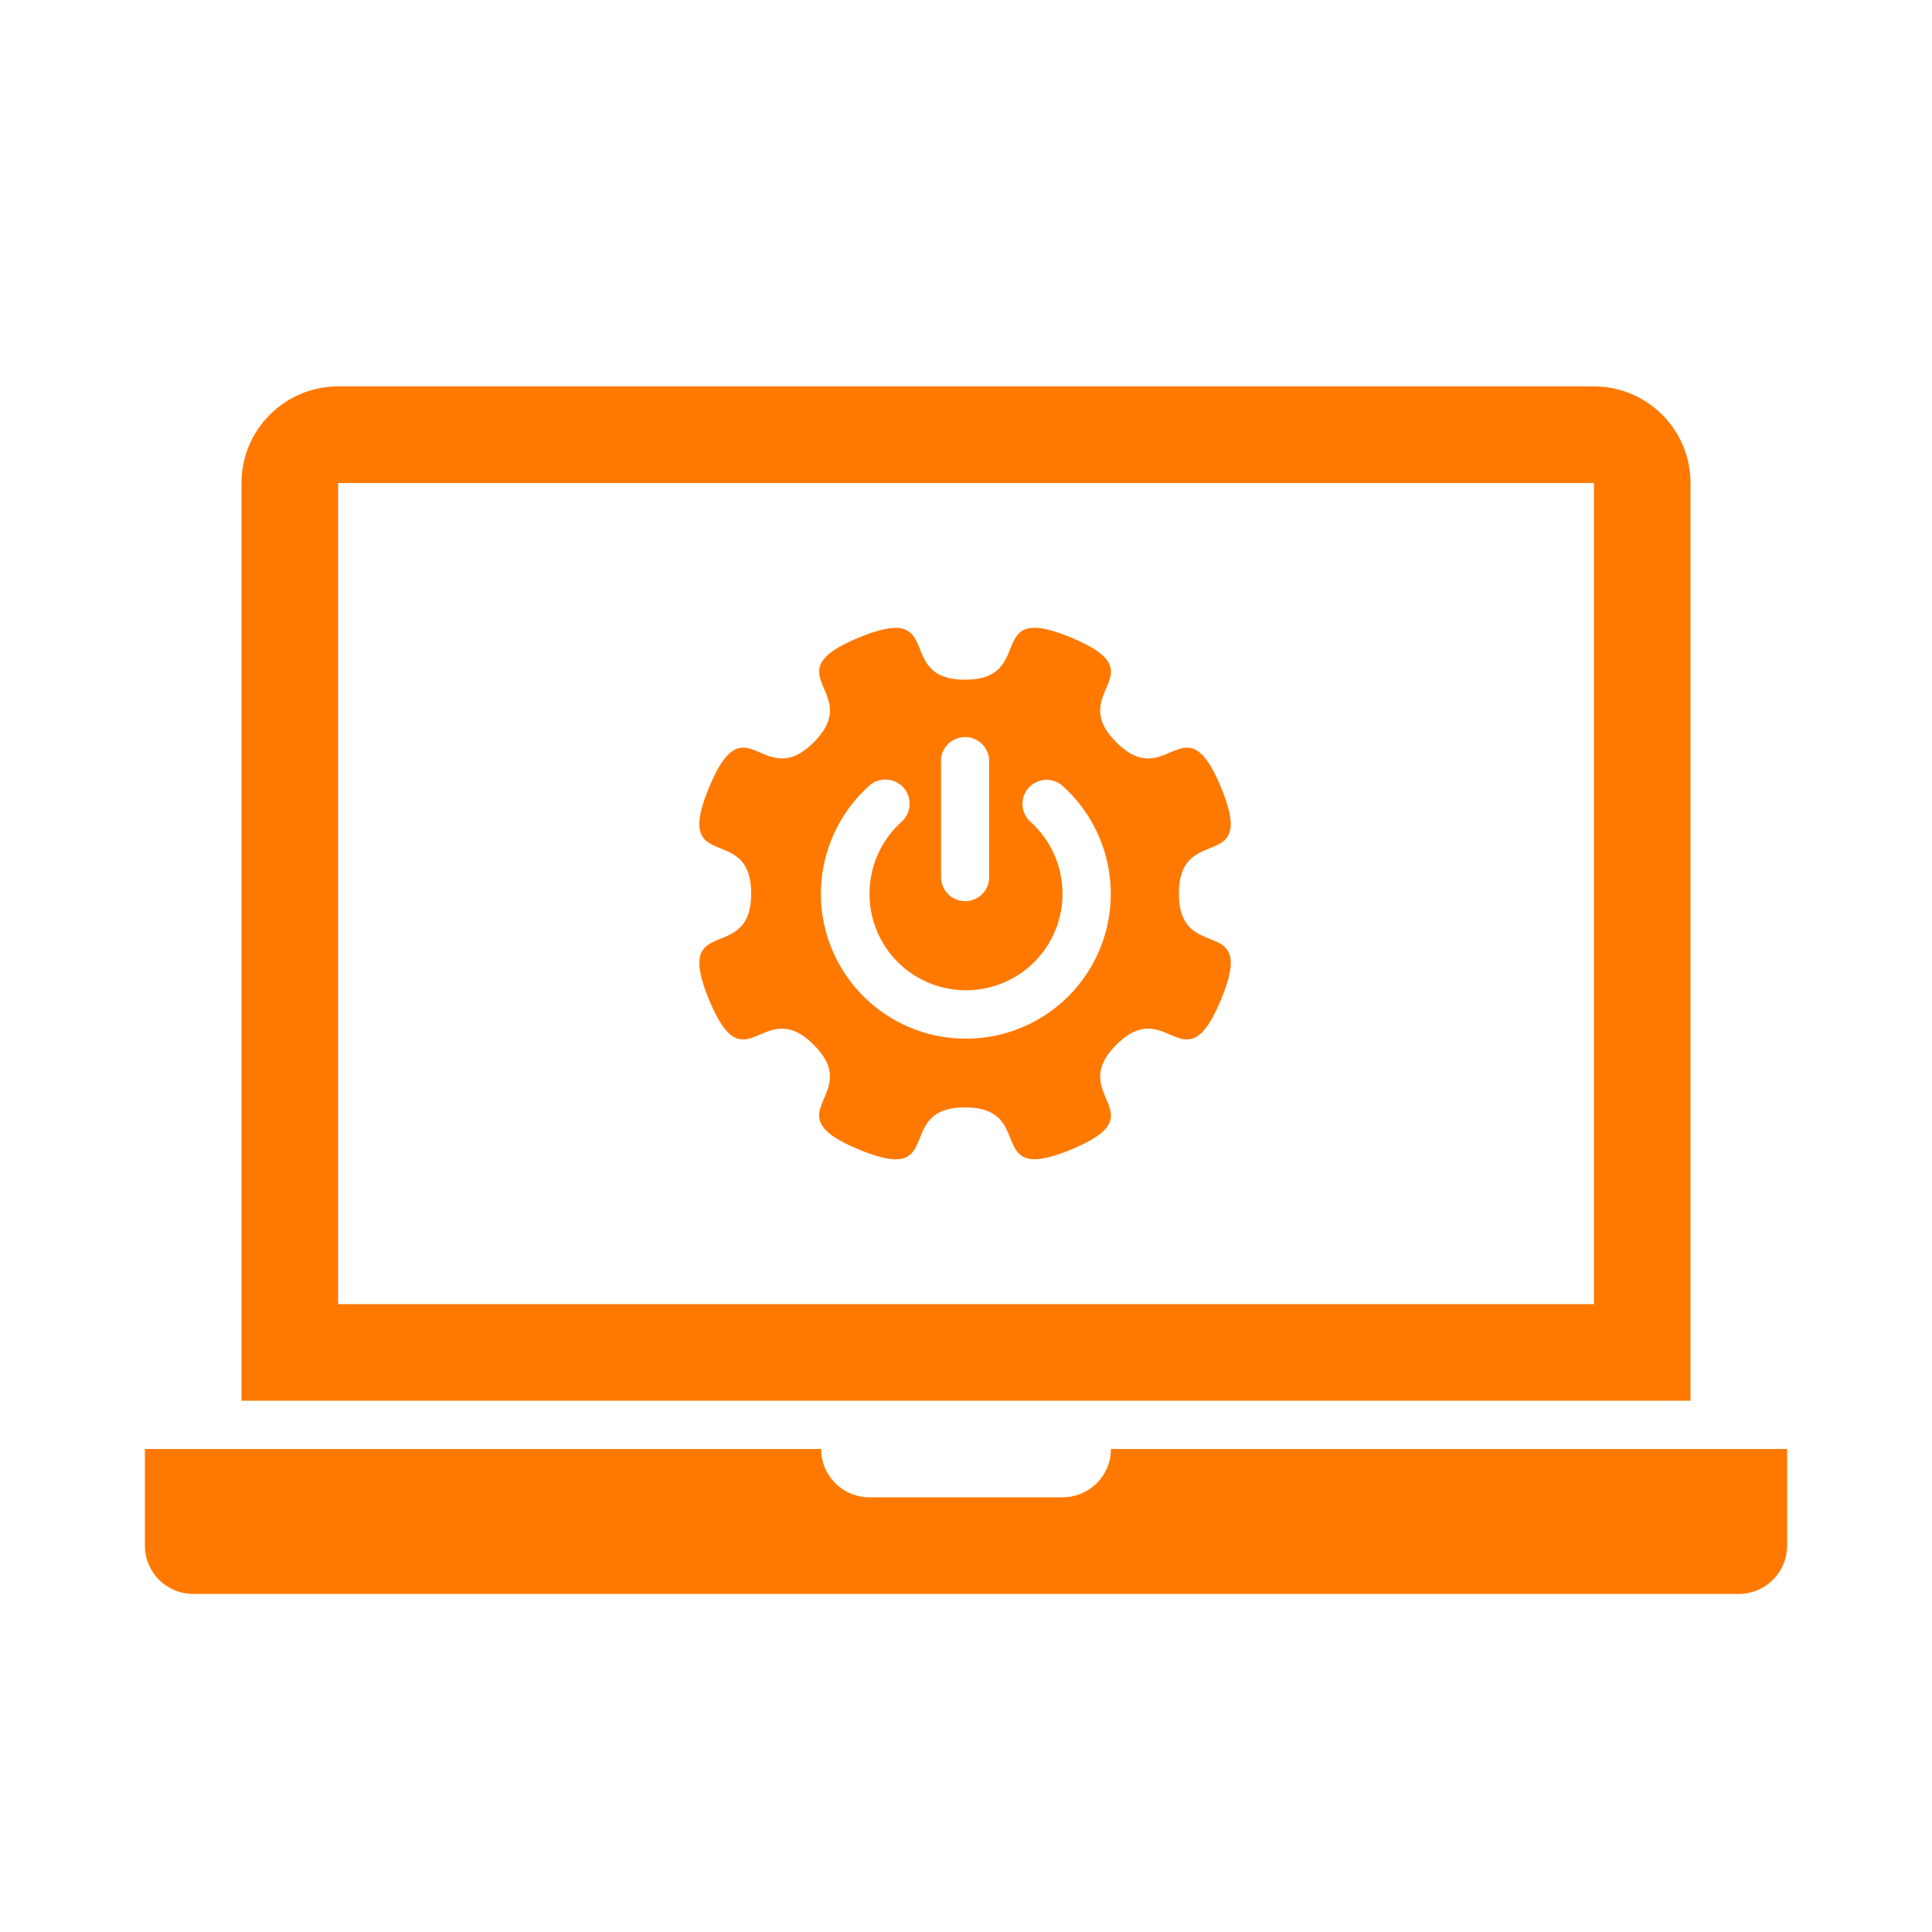
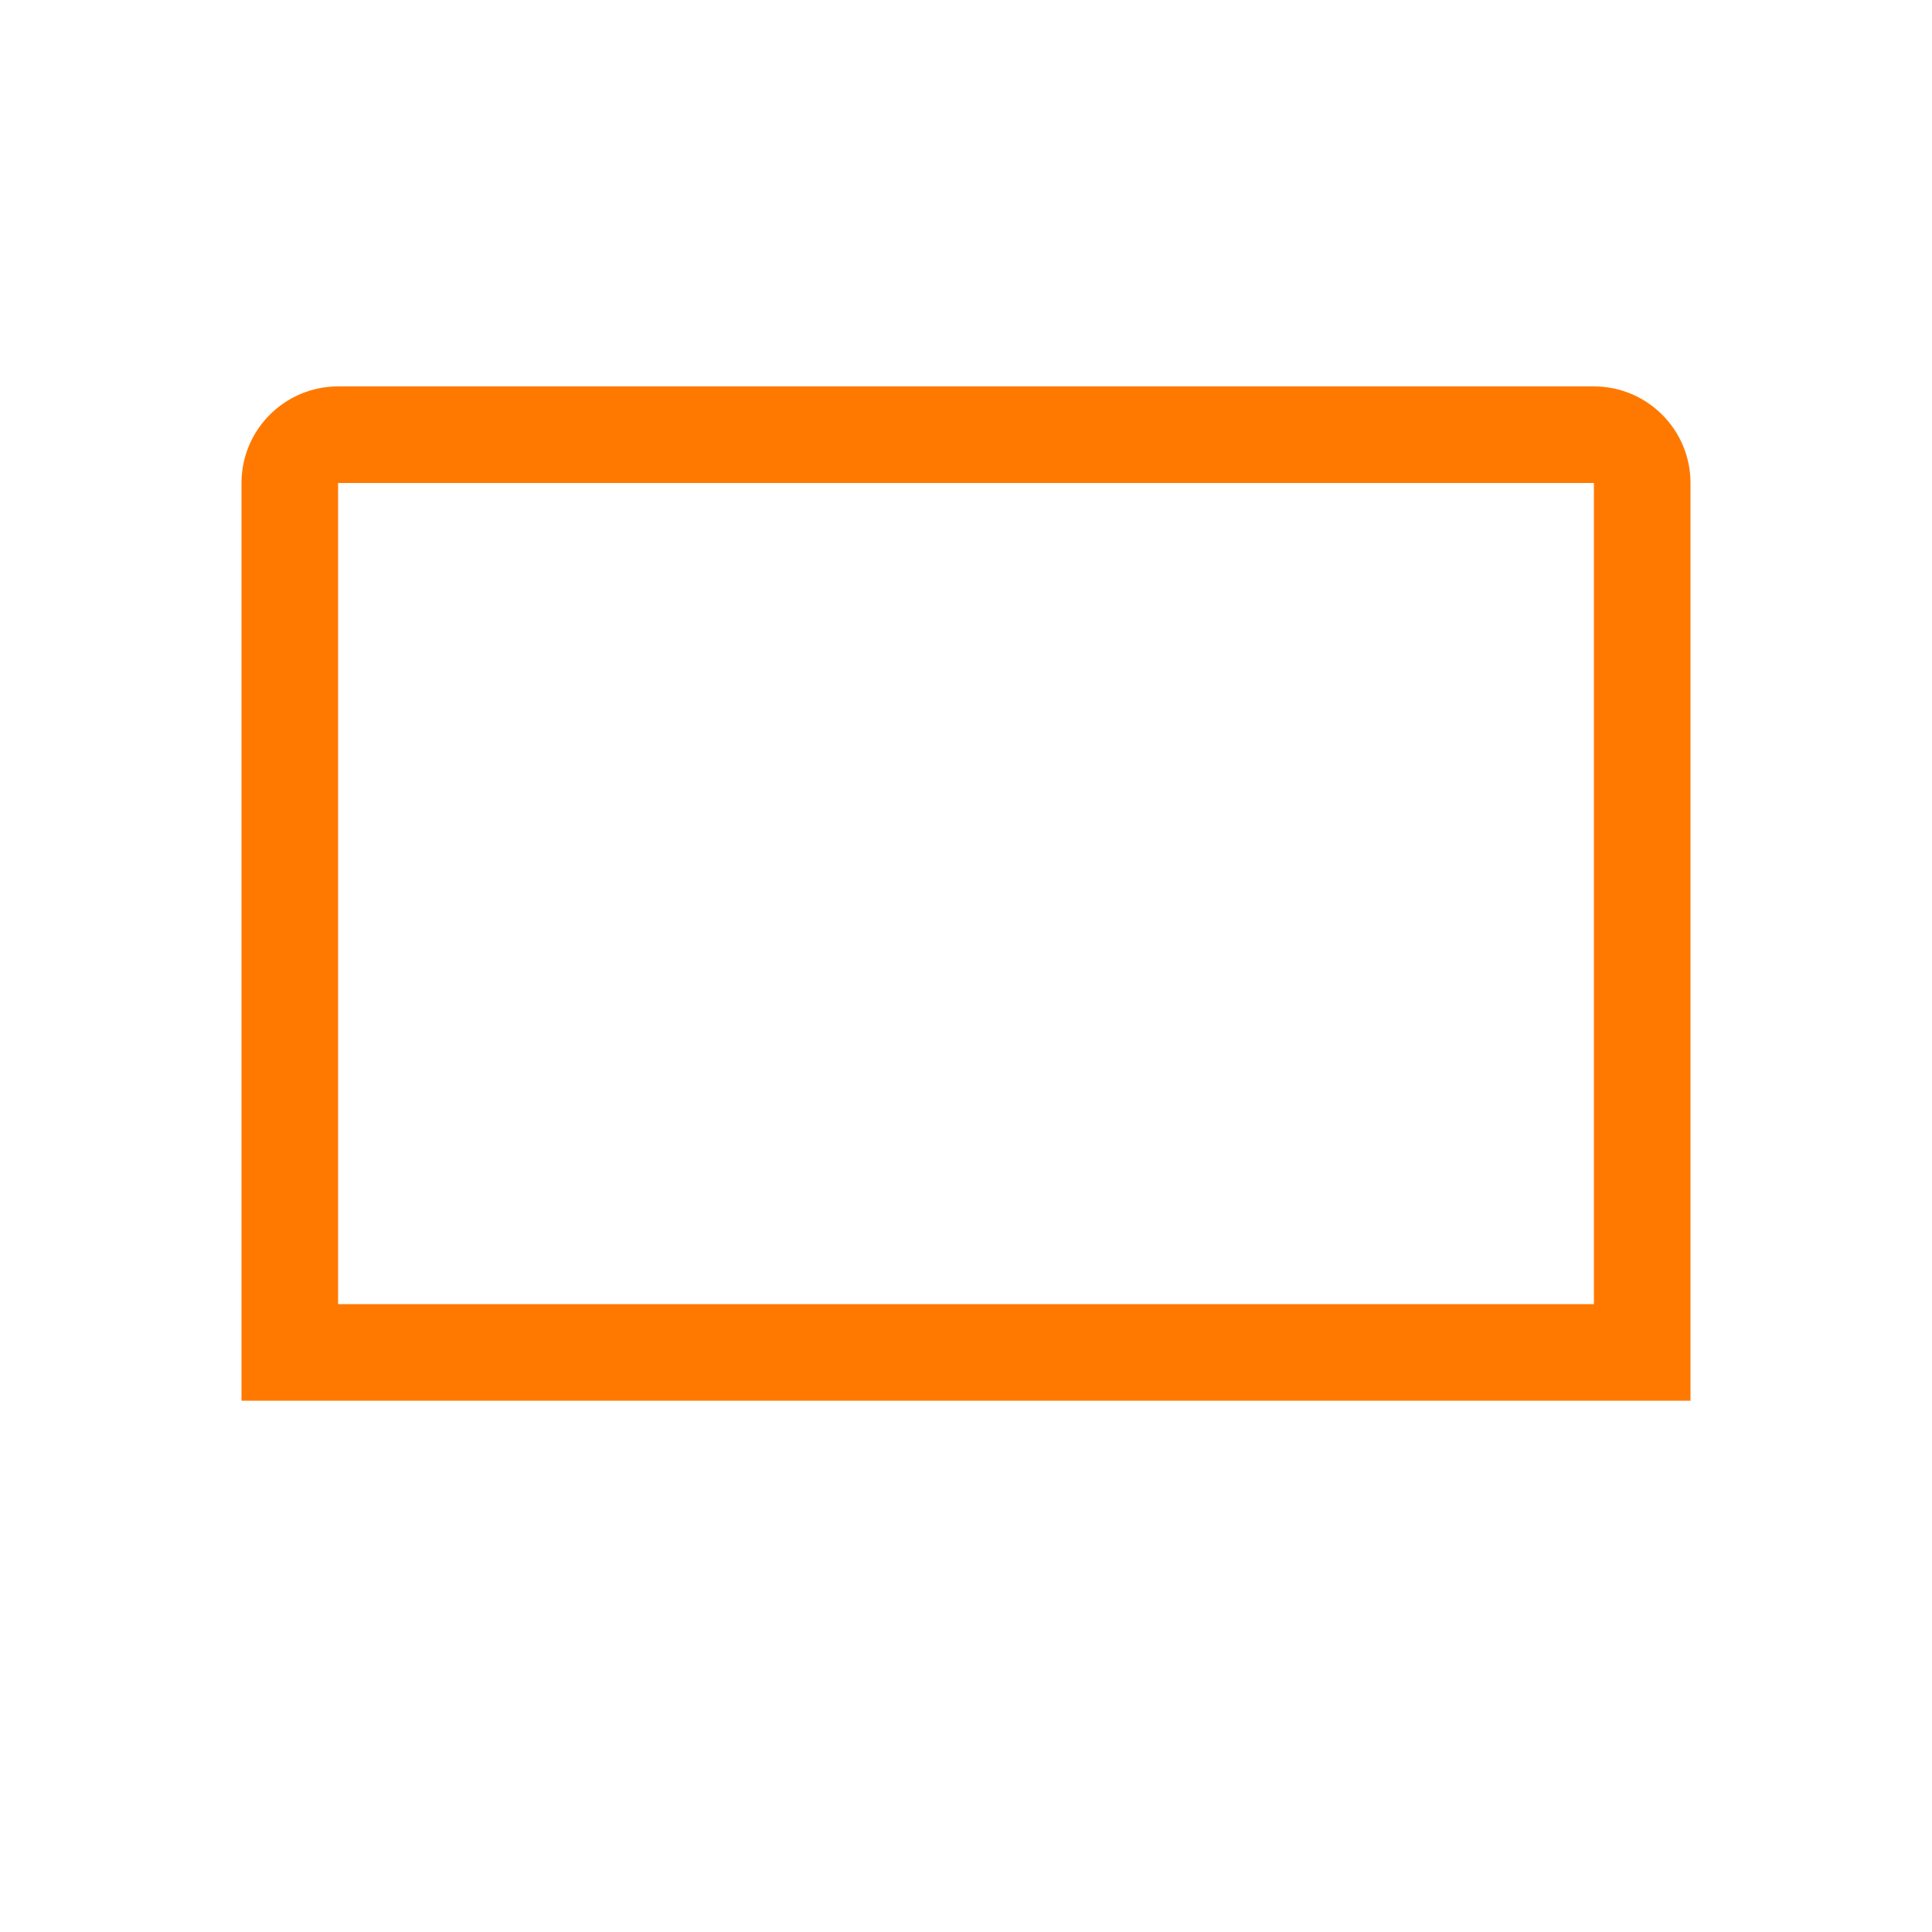
<svg xmlns="http://www.w3.org/2000/svg" width="100" height="100" viewBox="0 0 100 100">
  <g fill="#FF7900">
-     <path d="M38.88 46.25c0 3.73-4.07.91-2.18 5.49s2.78-.3 5.42 2.34-2.24 3.52 2.34 5.42 1.75-2.18 5.49-2.18.91 4.07 5.49 2.18-.3-2.78 2.34-5.42 3.52 2.24 5.42-2.34-2.18-1.75-2.18-5.49c0-3.73 4.07-.91 2.18-5.49s-2.78.3-5.42-2.34 2.24-3.52-2.34-5.42-1.76 2.18-5.49 2.18-.91-4.07-5.49-2.18.3 2.78-2.34 5.42-3.52-2.24-5.42 2.34c-1.89 4.58 2.18 1.76 2.18 5.49m9.82-6.85a1.25 1.25 0 012.5 0v6a1.245 1.245 0 01-2.49 0v-6zm-3.71 1.27c.51-.46 1.3-.42 1.77.09.46.51.42 1.3-.09 1.77l-.01.01a5.01 5.01 0 00-.38 7.06 5.01 5.01 0 007.06.38 5.01 5.01 0 00.38-7.06c-.12-.13-.24-.26-.38-.38-.51-.46-.56-1.25-.1-1.76s1.25-.56 1.76-.1l.01.01a7.5 7.5 0 01.56 10.59 7.5 7.5 0 01-5.58 2.48c-4.14 0-7.5-3.36-7.5-7.5a7.54 7.54 0 012.5-5.59M55 77.5H45a2.5 2.5 0 01-2.5-2.5h-35v5a2.5 2.5 0 002.5 2.5h80a2.5 2.5 0 002.5-2.5v-5h-35a2.5 2.5 0 01-2.5 2.5" />
    <path d="M87.5 65V25c0-2.76-2.24-5-5-5h-65c-2.76 0-5 2.24-5 5v47.5h75zm-5 2.5h-65V25h65z" />
  </g>
</svg>